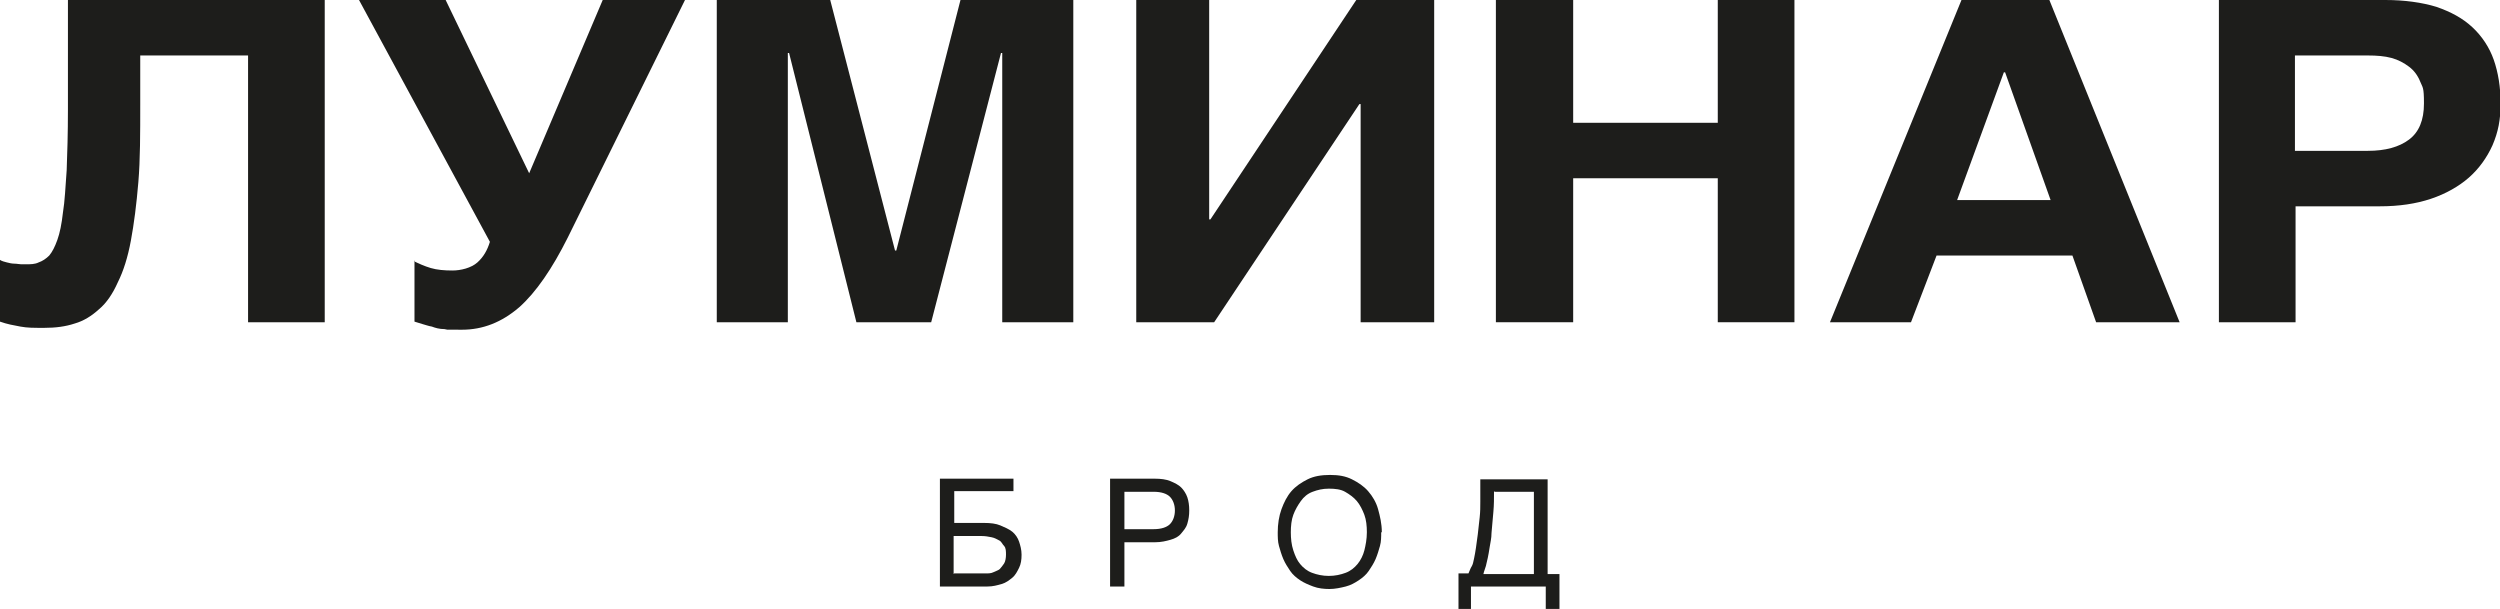
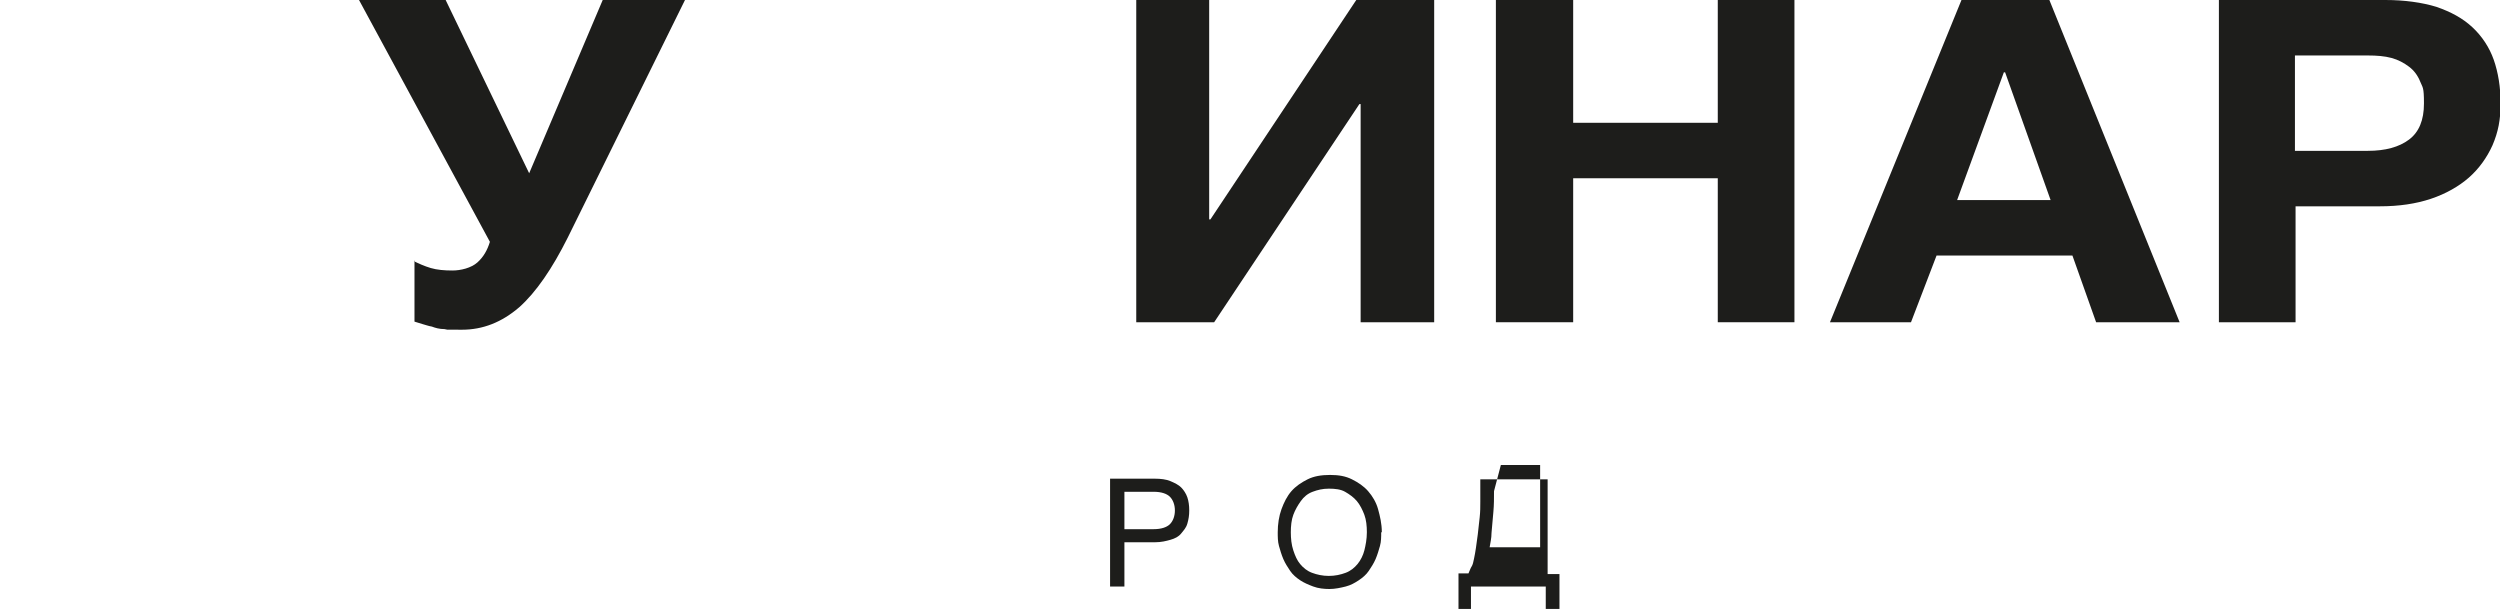
<svg xmlns="http://www.w3.org/2000/svg" id="Ebene_1" version="1.1" viewBox="0 0 401.1 97.7">
  <g>
-     <path d="M39.8,8.9h-17.3v7.8c0,4.7,0,8.9-.3,12.5-.3,3.6-.7,6.7-1.2,9.4-.5,2.7-1.2,4.9-2.1,6.7-.8,1.8-1.8,3.3-3,4.3-1.2,1.1-2.5,1.9-3.9,2.3-1.5.5-3.1.7-4.9.7s-2.7,0-3.8-.2c-1.1-.2-2.2-.4-3.3-.8v-9.9c.3.2.7.3,1.1.4.4.1.8.2,1.2.2.4,0,.8.1,1.1.1.3,0,.6,0,.8,0,.7,0,1.4,0,2-.3.6-.2,1.2-.6,1.7-1.1.5-.6.9-1.4,1.3-2.5.4-1.1.7-2.6.9-4.4.3-1.8.4-4.1.6-6.8.1-2.7.2-5.9.2-9.7V0h41.2v51.7h-12.3V8.9Z" fill="#1d1d1b" />
    <path d="M66.4,41.9c.8.4,1.7.8,2.7,1.1,1,.3,2.2.4,3.5.4s3-.4,4-1.3c1-.9,1.6-2,2-3.3L57.6,0h13.9l13.4,27.8L96.7,0h13.2l-18.8,38.1c-2.5,5-5.1,8.8-7.8,11.2-2.8,2.4-5.8,3.6-9.2,3.6s-2,0-2.8-.1c-.8,0-1.5-.2-2-.4-.6-.1-1.1-.3-1.5-.4s-.9-.3-1.3-.4v-9.8Z" fill="#1d1d1b" />
-     <path d="M115.2,0h18l10.4,40.2h.2L154.1,0h18.1v51.7h-11.4V8.5h-.2l-11.2,43.2h-12l-10.8-43.2h-.2v43.2h-11.4V0Z" fill="#1d1d1b" />
    <path d="M182.2,0h11.8v35.2h.2L217.6,0h12.5v51.7h-11.8V16.7h-.2l-23.3,35h-12.5V0Z" fill="#1d1d1b" />
    <path d="M240,0h12.4v19.7h23.2V0h12.3v51.7h-12.3v-23.1h-23.2v23.1h-12.4V0Z" fill="#1d1d1b" />
    <path d="M314.7,0h14.1l20.9,51.7h-13.4l-3.8-10.7h-21.8l-4.1,10.7h-13L314.7,0ZM314,32.1h15l-7.3-20.5h-.2l-7.5,20.5Z" fill="#1d1d1b" />
    <path d="M355.9,0h26.8c3.1,0,5.9.4,8.2,1.1,2.3.8,4.2,1.8,5.8,3.3,1.5,1.4,2.7,3.2,3.4,5.2.7,2,1.1,4.4,1.1,7s-.4,4.6-1.3,6.7c-.9,2-2.2,3.8-3.8,5.2s-3.7,2.6-6.1,3.4c-2.4.8-5.1,1.2-8.2,1.2h-13.5v18.6h-12.3V0ZM368.2,24.2h11.7c2.8,0,5-.6,6.6-1.8,1.6-1.2,2.4-3.1,2.4-5.8s-.2-2.5-.6-3.5c-.4-1-1-1.8-1.8-2.4-.8-.6-1.7-1.1-2.8-1.4-1.1-.3-2.4-.4-3.8-.4h-11.7v15.3Z" fill="#1d1d1b" />
  </g>
  <g>
-     <path d="M150.8,76.8h11.8v2h-9.5v5.1h4.8c1,0,1.9.1,2.6.4s1.4.6,1.9,1,.9,1,1.1,1.6.4,1.3.4,2.1-.1,1.5-.4,2.1-.6,1.2-1.1,1.6-1,.8-1.7,1-1.4.4-2.3.4h-7.6v-17.2ZM153.1,92h5c.5,0,.9,0,1.3-.2s.8-.3,1-.5.5-.6.7-.9.3-.9.3-1.4,0-1.1-.3-1.4-.4-.7-.8-.9-.7-.4-1.2-.5-1-.2-1.6-.2h-4.5v6.1Z" fill="#1d1d1b" />
    <path d="M178.1,76.8h7.2c.9,0,1.8.1,2.5.4s1.3.6,1.7,1,.8,1,1,1.6.3,1.3.3,2.1-.1,1.4-.3,2.1-.6,1.1-1,1.6-1,.8-1.7,1-1.5.4-2.5.4h-4.9v7.1h-2.3v-17.2ZM185.1,84.9c1.2,0,2.1-.3,2.6-.8s.8-1.3.8-2.2-.3-1.7-.8-2.2-1.4-.8-2.6-.8h-4.7v6h4.7Z" fill="#1d1d1b" />
    <path d="M221.6,85.4c0,.7,0,1.5-.2,2.2s-.4,1.4-.7,2.1-.7,1.3-1.1,1.9-1,1.1-1.6,1.5-1.3.8-2.1,1-1.7.4-2.6.4-1.8-.1-2.6-.4-1.5-.6-2.1-1-1.2-.9-1.6-1.5-.8-1.2-1.1-1.9-.5-1.4-.7-2.1-.2-1.5-.2-2.2c0-1.3.2-2.6.6-3.7s.9-2.1,1.6-2.9,1.6-1.4,2.6-1.9,2.2-.7,3.6-.7,2.5.2,3.5.7,1.9,1.1,2.6,1.9,1.3,1.8,1.6,2.9.6,2.3.6,3.7ZM219.3,85.4c0-1-.1-2-.4-2.8s-.7-1.6-1.2-2.2-1.2-1.1-1.9-1.5-1.6-.5-2.6-.5-1.8.2-2.6.5-1.4.8-1.9,1.5-.9,1.4-1.2,2.2-.4,1.8-.4,2.8.1,2,.4,2.9.6,1.6,1.1,2.2,1.1,1.1,1.9,1.4,1.7.5,2.7.5,1.9-.2,2.7-.5,1.4-.8,1.9-1.4.9-1.4,1.1-2.2.4-1.8.4-2.9Z" fill="#1d1d1b" />
-     <path d="M234,97.7v-5.7h1.6c.2-.4.3-.8.5-1.1s.3-.8.4-1.3.2-1,.3-1.7.2-1.4.3-2.2c.1-.9.2-1.8.3-2.7s.1-1.7.1-2.5,0-1.5,0-2.1,0-1.1,0-1.5h10.8v15.2h1.9v5.7h-2.2v-3.7h-12v3.7h-2.2ZM239.7,78.8c0,1.1,0,2.2-.1,3.3s-.2,2.2-.3,3.4c0,.9-.2,1.6-.3,2.3s-.2,1.2-.3,1.7-.2.9-.3,1.3-.3.8-.4,1.3h8.1v-13.2h-6.3Z" fill="#1d1d1b" />
+     <path d="M234,97.7v-5.7h1.6c.2-.4.3-.8.5-1.1s.3-.8.4-1.3.2-1,.3-1.7.2-1.4.3-2.2c.1-.9.2-1.8.3-2.7s.1-1.7.1-2.5,0-1.5,0-2.1,0-1.1,0-1.5h10.8v15.2h1.9v5.7h-2.2v-3.7h-12v3.7h-2.2ZM239.7,78.8c0,1.1,0,2.2-.1,3.3s-.2,2.2-.3,3.4c0,.9-.2,1.6-.3,2.3h8.1v-13.2h-6.3Z" fill="#1d1d1b" />
  </g>
</svg>